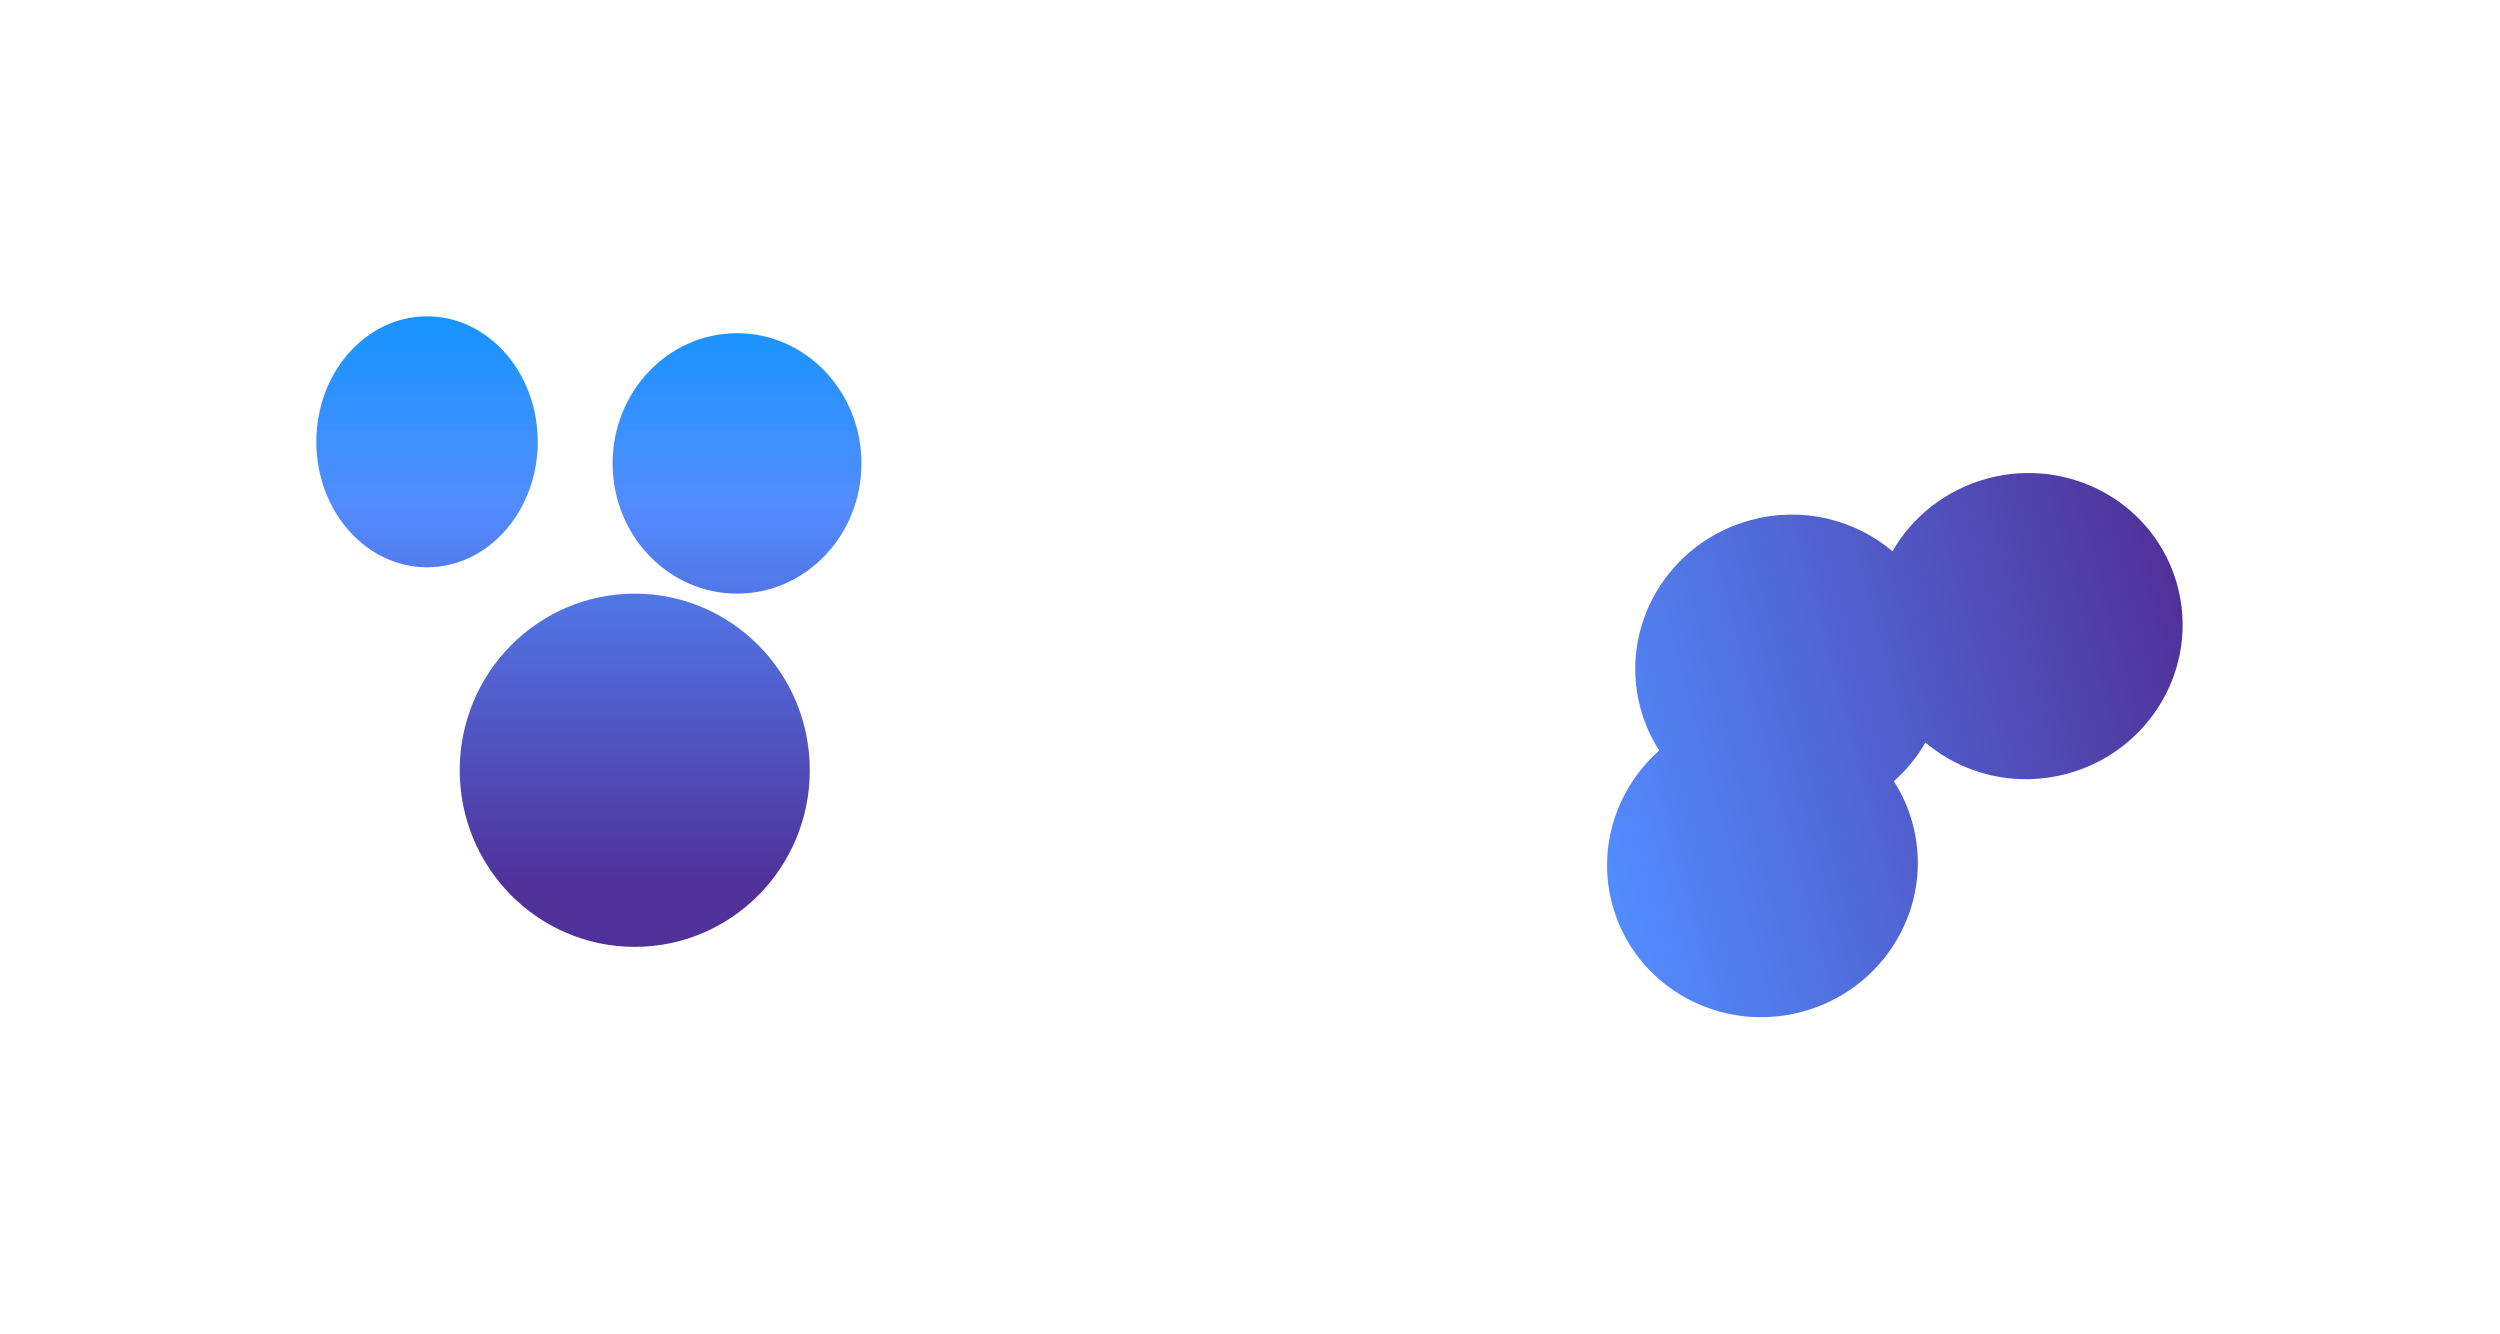
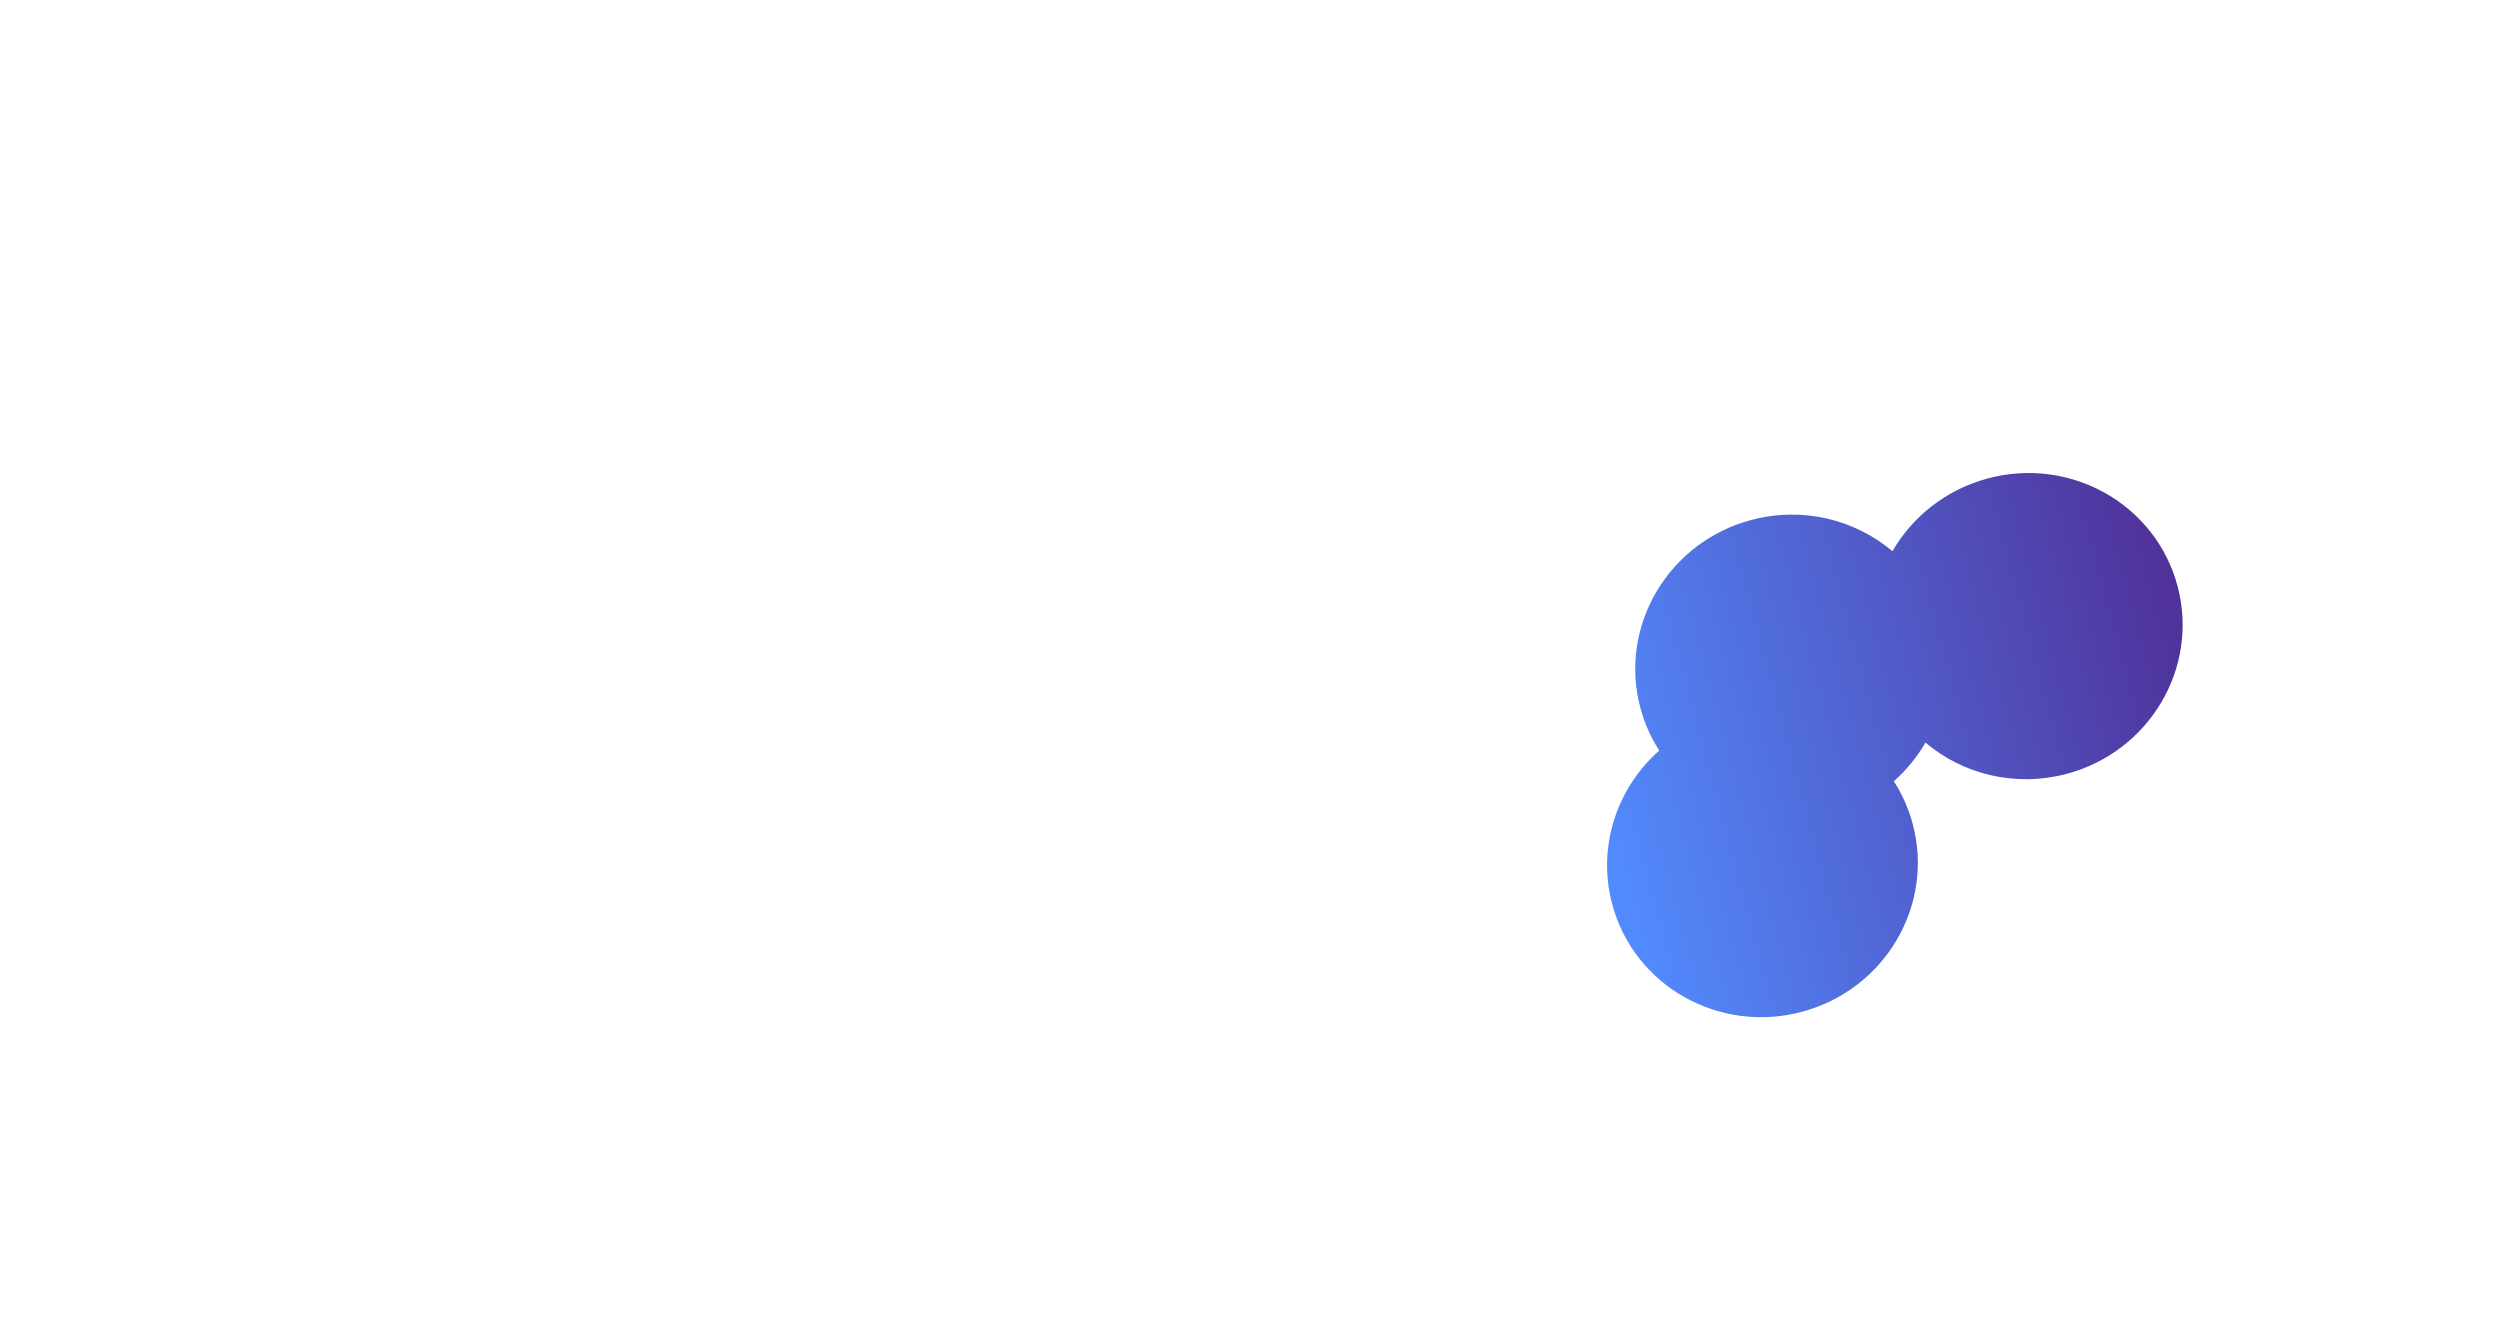
<svg xmlns="http://www.w3.org/2000/svg" width="2371" height="1265" viewBox="0 0 2371 1265" fill="none">
  <g filter="url(#filter0_f_2839_52)">
    <path d="M1529.04 857.681C1514.42 803.122 1533.49 747.349 1573.61 711.817C1565.78 699.656 1559.68 686.112 1555.74 671.423C1535.02 594.071 1582 514.272 1660.69 493.188C1709.6 480.083 1759.24 492.749 1794.79 522.787C1813.72 490.048 1845.38 464.407 1885.13 453.755C1963.82 432.671 2044.41 478.286 2065.13 555.638C2085.86 632.991 2038.88 712.789 1960.19 733.873C1911.28 746.978 1861.64 734.313 1826.09 704.275C1818.2 717.92 1808.1 730.33 1796.13 740.937C1803.96 753.098 1810.05 766.64 1813.99 781.329C1834.72 858.682 1787.73 938.481 1709.04 959.564C1630.36 980.648 1549.77 935.034 1529.04 857.681Z" fill="url(#paint0_linear_2839_52)" />
  </g>
  <g filter="url(#filter1_f_2839_52)">
-     <path d="M602 563C693.679 563 768 637.992 768 730.5C768 823.008 693.679 898 602 898C510.321 898 436 823.008 436 730.5C436 637.992 510.321 563 602 563ZM699 316C764.17 316 817 371.293 817 439.5C817 507.707 764.17 563 699 563C633.83 563 581 507.707 581 439.5C581 371.293 633.83 316 699 316ZM405 300C462.99 300 510 353.278 510 419C510 484.722 462.99 538 405 538C347.01 538 300 484.722 300 419C300 353.278 347.01 300 405 300Z" fill="url(#paint1_linear_2839_52)" />
-   </g>
+     </g>
  <defs>
    <filter id="filter0_f_2839_52" x="1224.15" y="148.608" width="1145.88" height="1116.1" filterUnits="userSpaceOnUse" color-interpolation-filters="sRGB">
      <feFlood flood-opacity="0" result="BackgroundImageFix" />
      <feBlend mode="normal" in="SourceGraphic" in2="BackgroundImageFix" result="shape" />
      <feGaussianBlur stdDeviation="150" result="effect1_foregroundBlur_2839_52" />
    </filter>
    <filter id="filter1_f_2839_52" x="0" y="0" width="1117" height="1198" filterUnits="userSpaceOnUse" color-interpolation-filters="sRGB">
      <feFlood flood-opacity="0" result="BackgroundImageFix" />
      <feBlend mode="normal" in="SourceGraphic" in2="BackgroundImageFix" result="shape" />
      <feGaussianBlur stdDeviation="150" result="effect1_foregroundBlur_2839_52" />
    </filter>
    <linearGradient id="paint0_linear_2839_52" x1="1506.65" y1="774.128" x2="2082.35" y2="619.872" gradientUnits="userSpaceOnUse">
      <stop stop-color="#528CFF" />
      <stop offset="1" stop-color="#503199" />
    </linearGradient>
    <linearGradient id="paint1_linear_2839_52" x1="492.5" y1="240" x2="492.5" y2="836" gradientUnits="userSpaceOnUse">
      <stop offset="0.014" stop-color="#0597FF" />
      <stop offset="0.399" stop-color="#528CFF" />
      <stop offset="1" stop-color="#503199" />
    </linearGradient>
  </defs>
</svg>